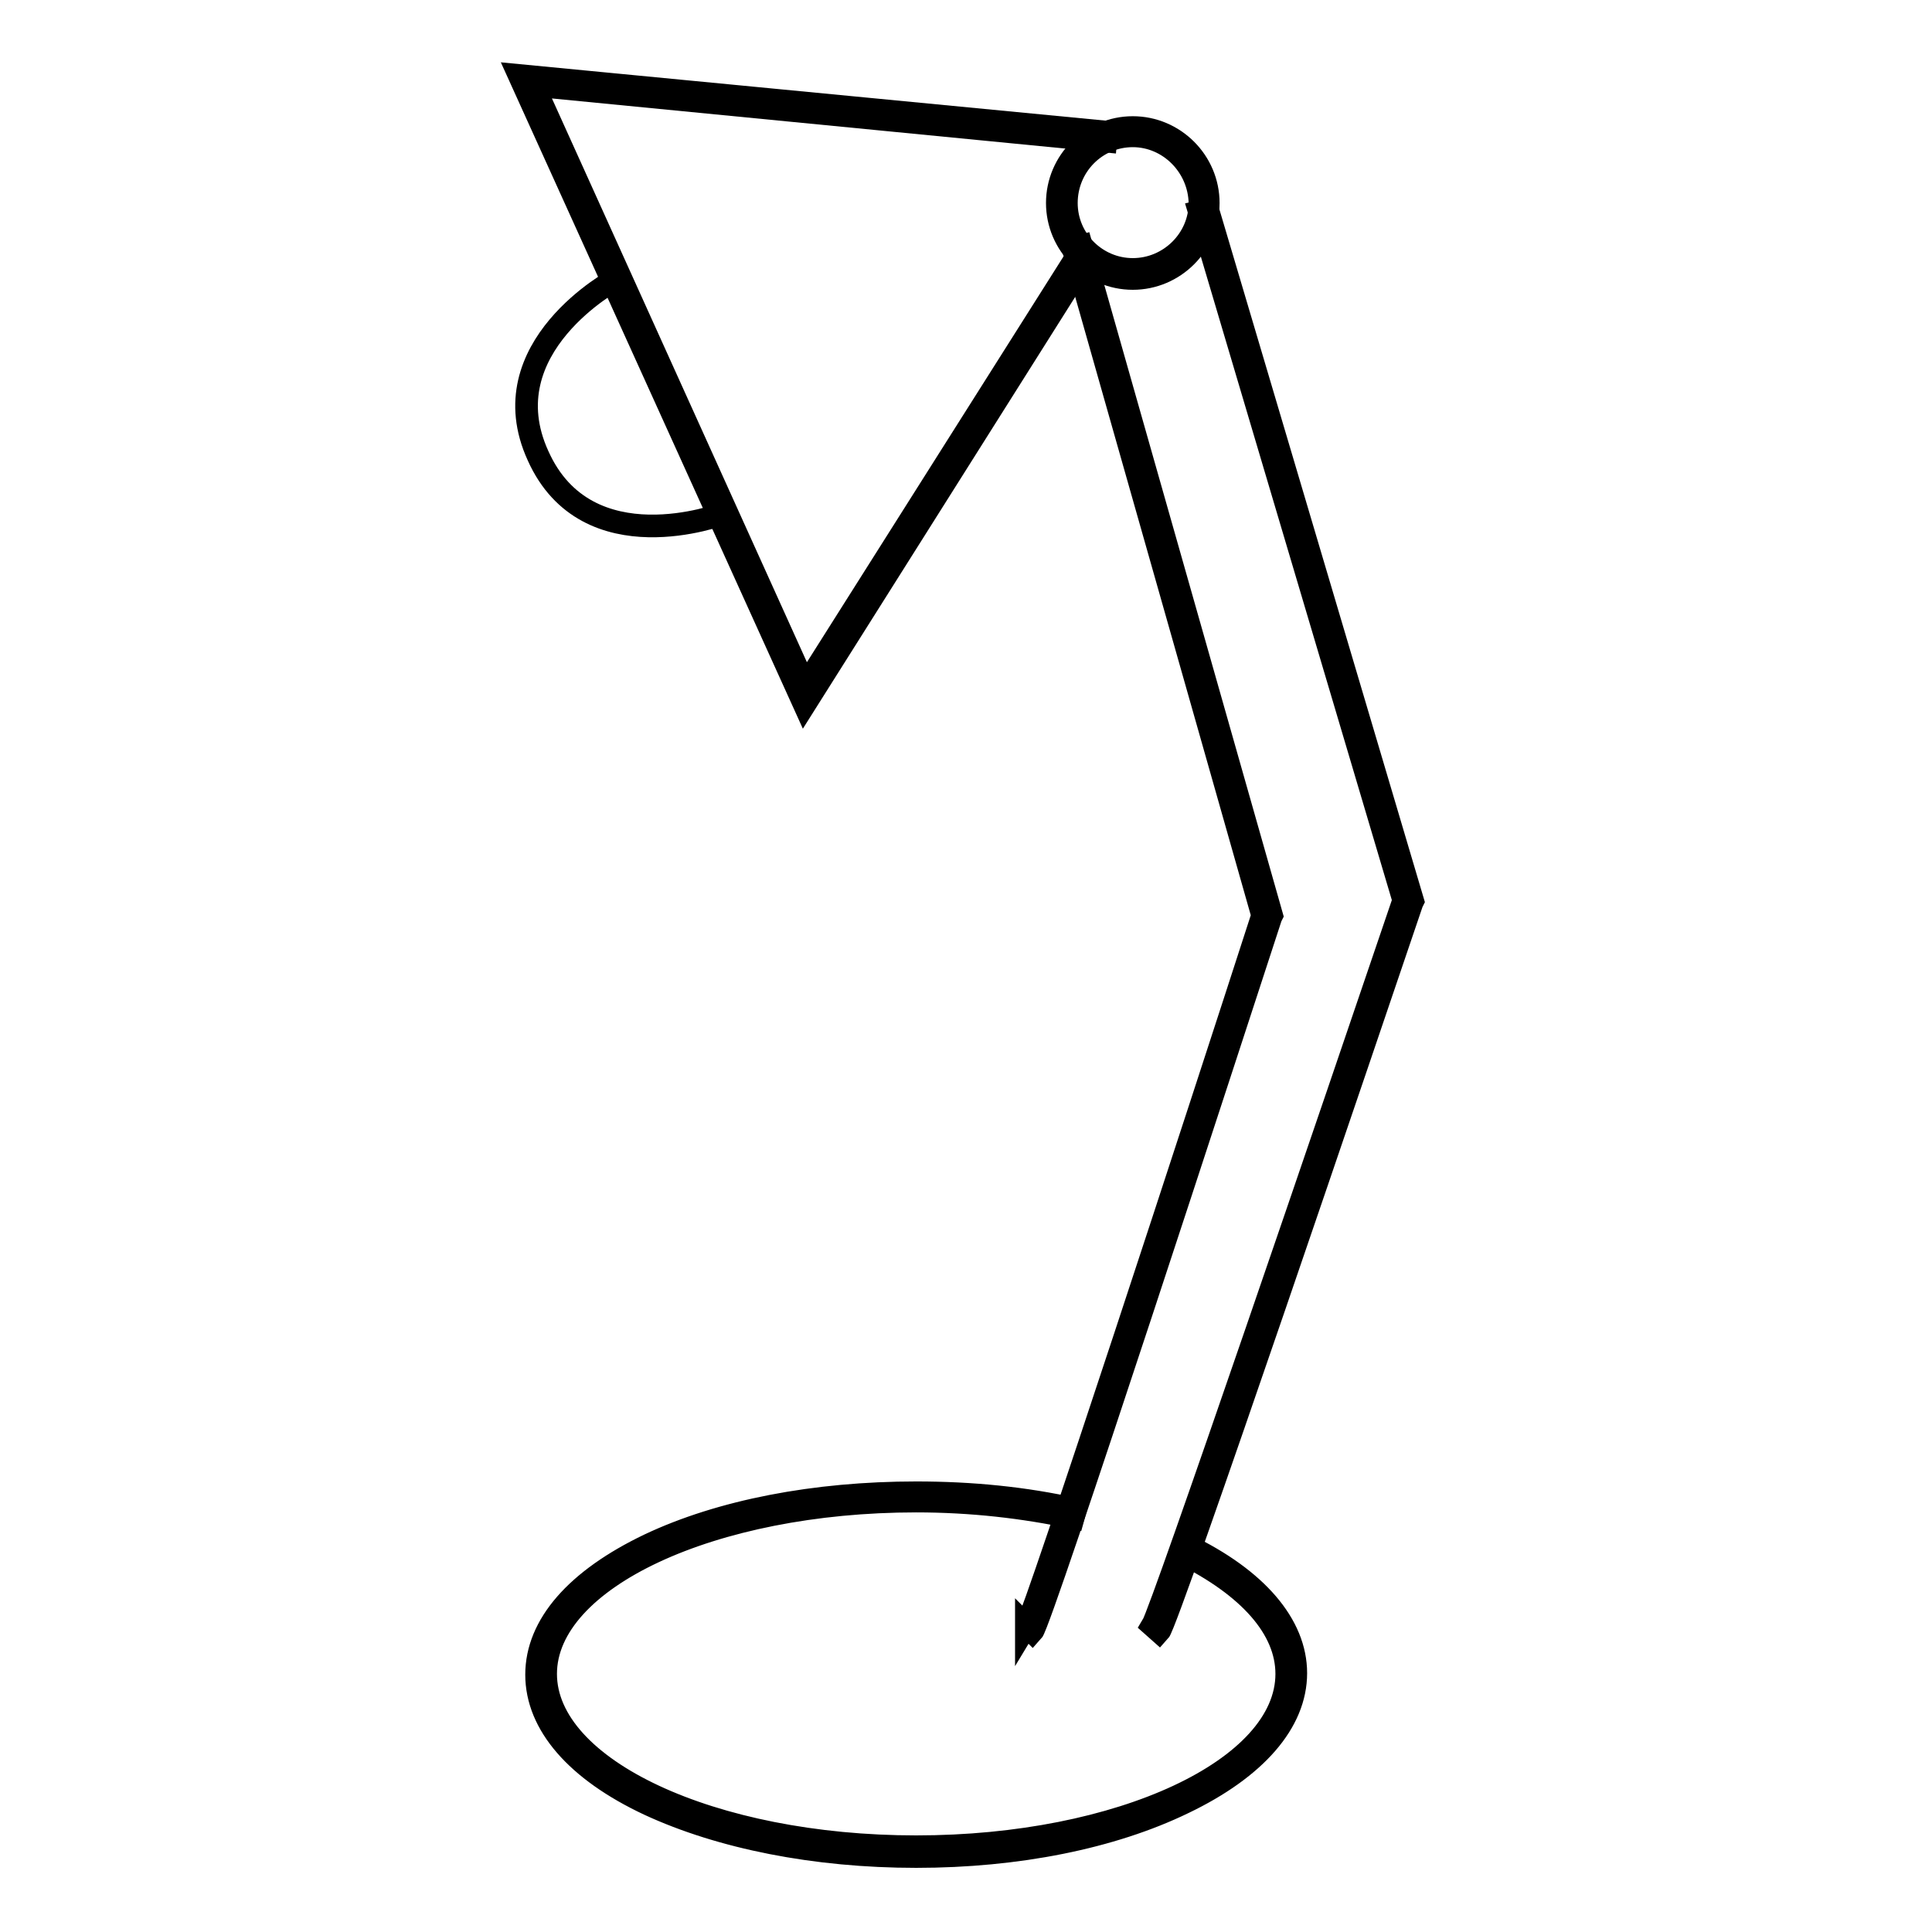
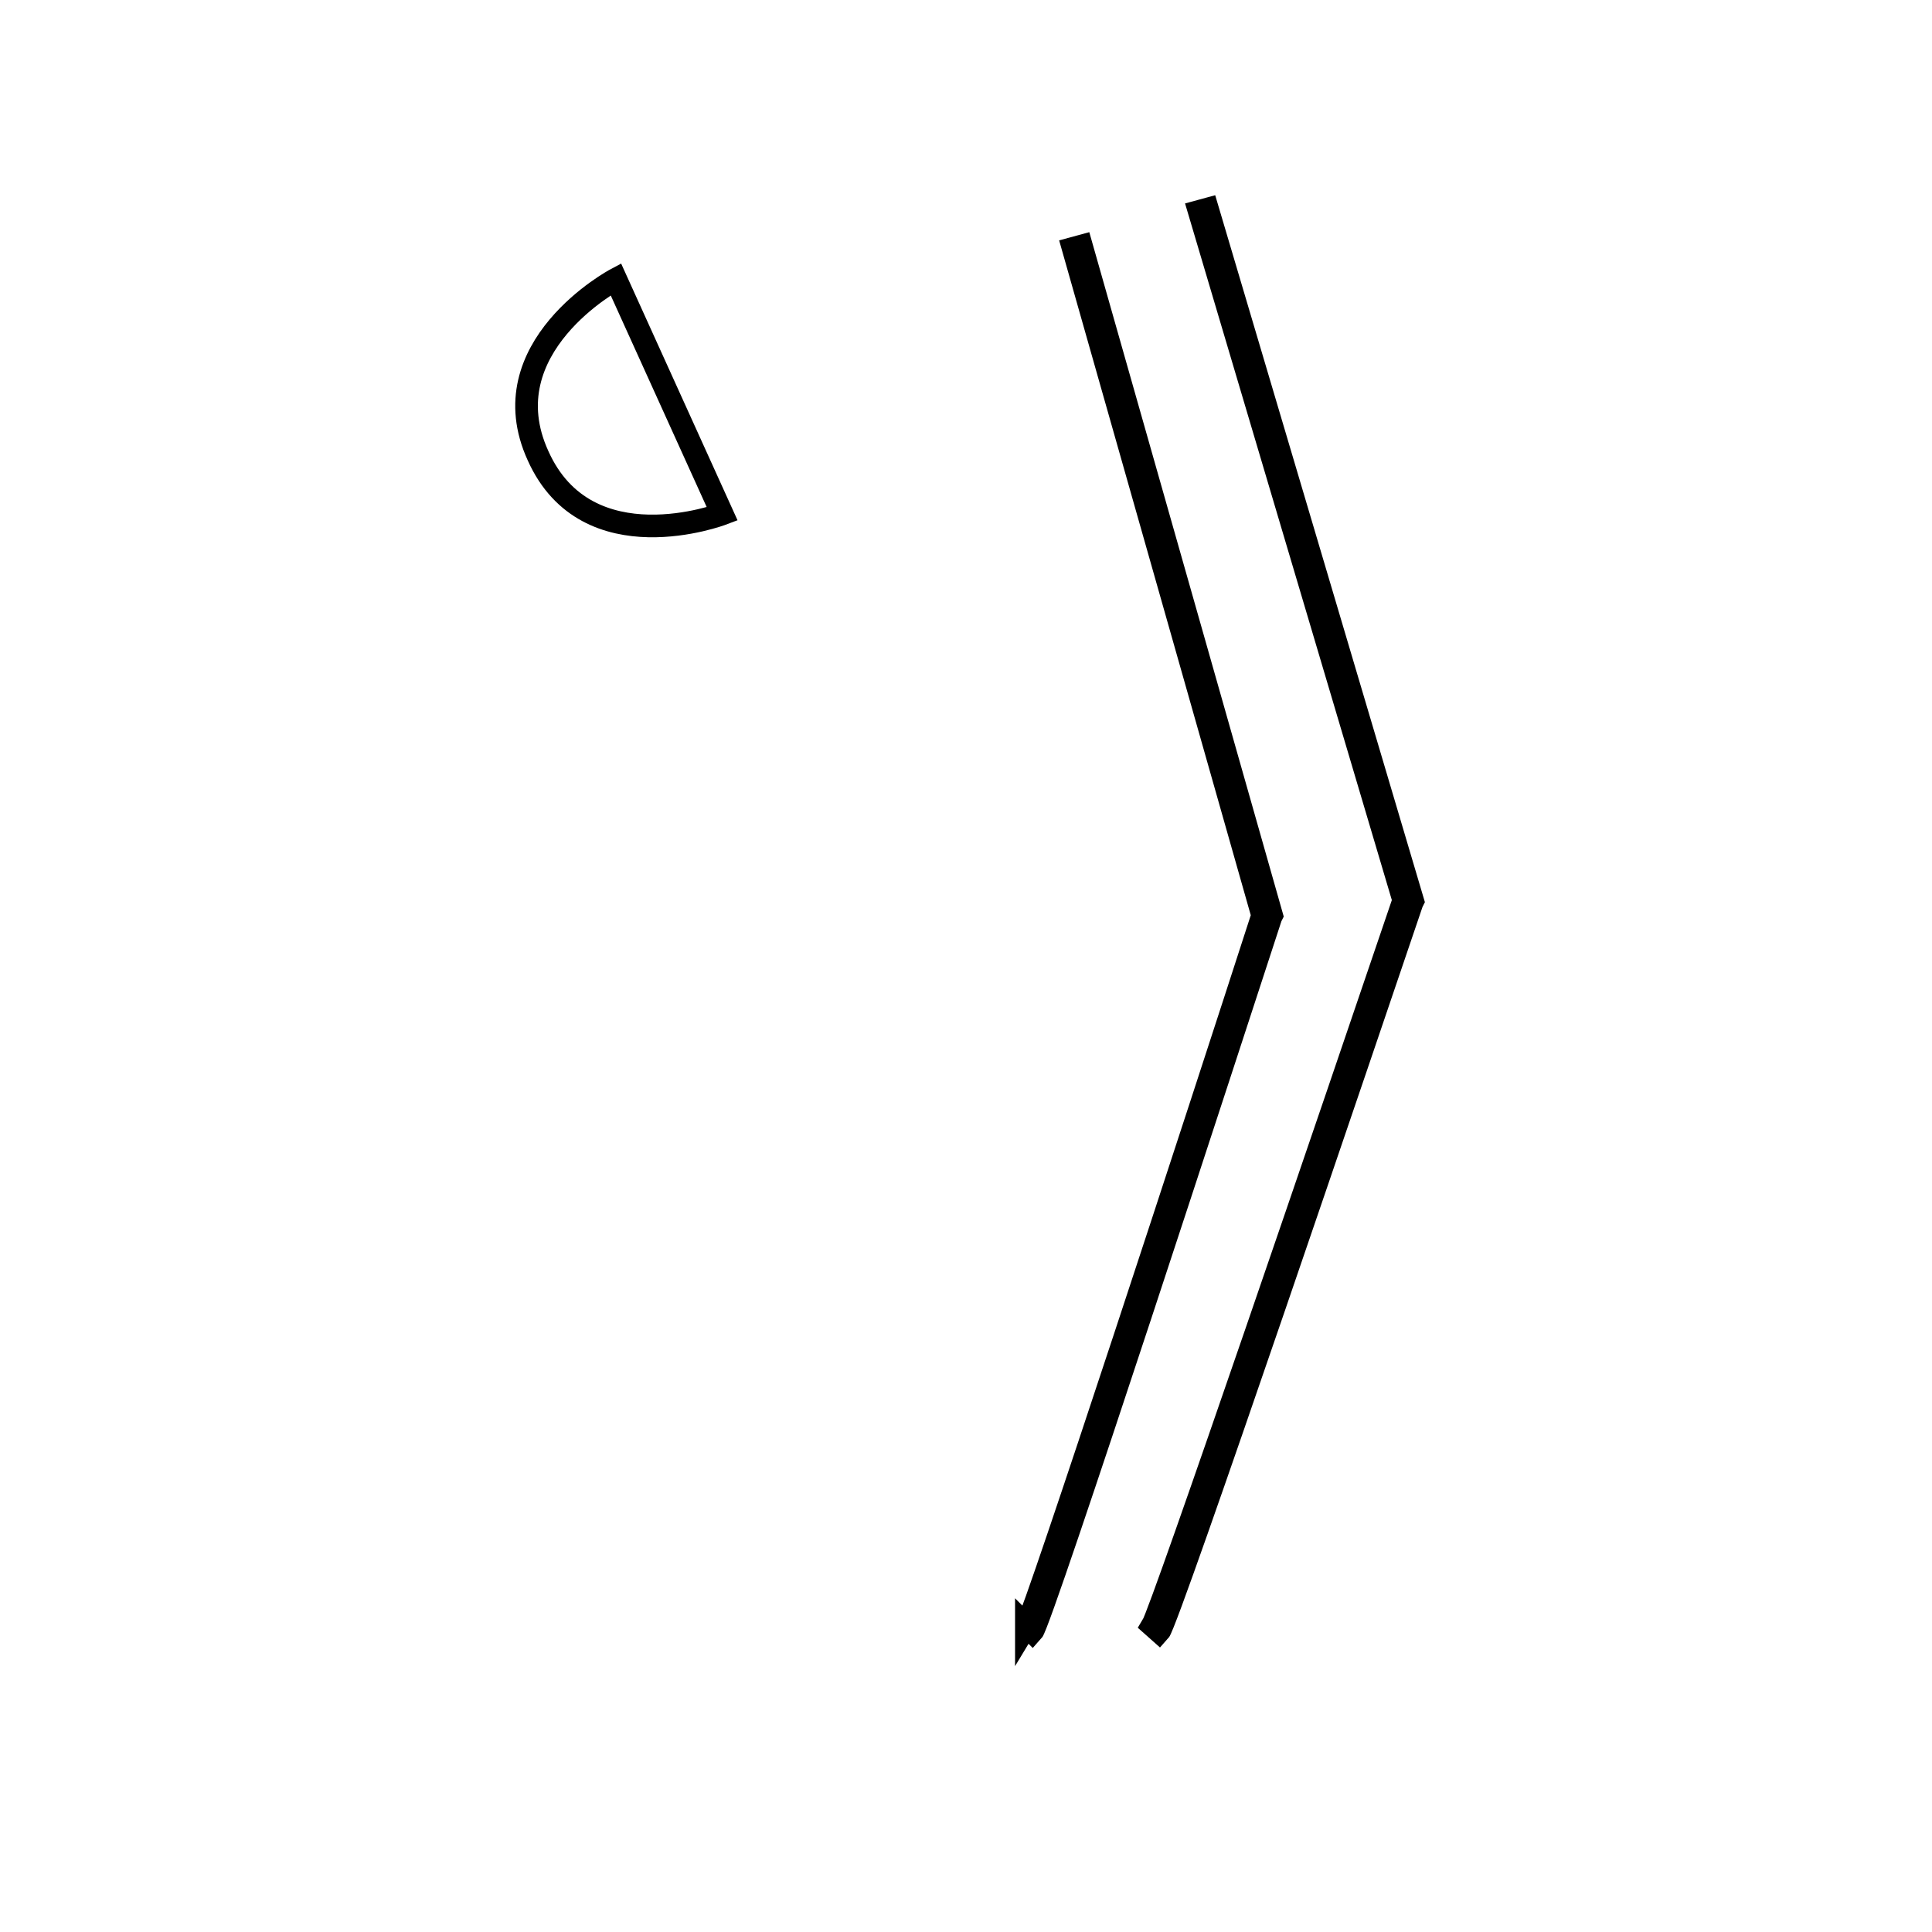
<svg xmlns="http://www.w3.org/2000/svg" version="1.1" x="0px" y="0px" viewBox="0 0 256 256" enable-background="new 0 0 256 256" xml:space="preserve">
  <g>
-     <path stroke-width="3" fill-opacity="0" stroke="#000000" d="M121.4,246c-13.4,0-25.9-2.5-35.4-6.9c-9.6-4.5-14.9-10.6-14.9-17.2s5.3-12.6,14.9-17.2 c9.5-4.5,22-6.9,35.4-6.9c7.4,0,14.4,0.7,21.1,2.2l-0.3,1.1c-6.5-1.4-13.5-2.2-20.8-2.2c-27.1,0-49.1,10.3-49.1,22.9 s22,22.9,49.1,22.9c27.1,0,49.1-10.3,49.1-22.9c0-6-5-11.6-13.9-16l0.5-1.1c9.4,4.5,14.6,10.6,14.6,17c0,6.5-5.3,12.6-14.9,17.2 C147.3,243.5,134.8,246,121.4,246L121.4,246z M150.1,36.9c-5.5,0-10-4.5-10-10c0-5.5,4.5-10,10-10c5.5,0,10,4.5,10,10 C160.1,32.4,155.6,36.9,150.1,36.9z M150.1,18c-4.9,0-8.8,4-8.8,8.9c0,4.9,4,8.8,8.8,8.8c4.9,0,8.9-4,8.9-8.8 C158.9,22,154.9,18,150.1,18z" />
-     <path stroke-width="3" fill-opacity="0" stroke="#000000" d="M106.6,93.4L68.8,10l77.8,7.5l-0.1,1.2l-75.8-7.4l36,79.6L143,33.5l1,0.6L106.6,93.4z" />
    <path stroke-width="3" fill-opacity="0" stroke="#000000" d="M81.6,37l14.1,31.1c0,0-17.9,6.8-24.4-7.7C64.7,46,81.6,37,81.6,37z M136.8,216.2l-0.8-0.8c0,0,0,0,0,0.1 c1.3-2.1,23-68.5,31.3-94.2l-25.1-88.4l1.1-0.3l25.2,88.7l-0.1,0.2C163.3,137.1,138,214.9,136.8,216.2L136.8,216.2z" />
    <path stroke-width="3" fill-opacity="0" stroke="#000000" d="M153.6,216.2l-0.9-0.8l0,0c1.3-2.1,24.4-69.9,33.3-96.1L158.9,28l1.1-0.3l27.2,91.7l-0.1,0.2 C181.7,135.5,154.8,214.9,153.6,216.2z" />
  </g>
</svg>